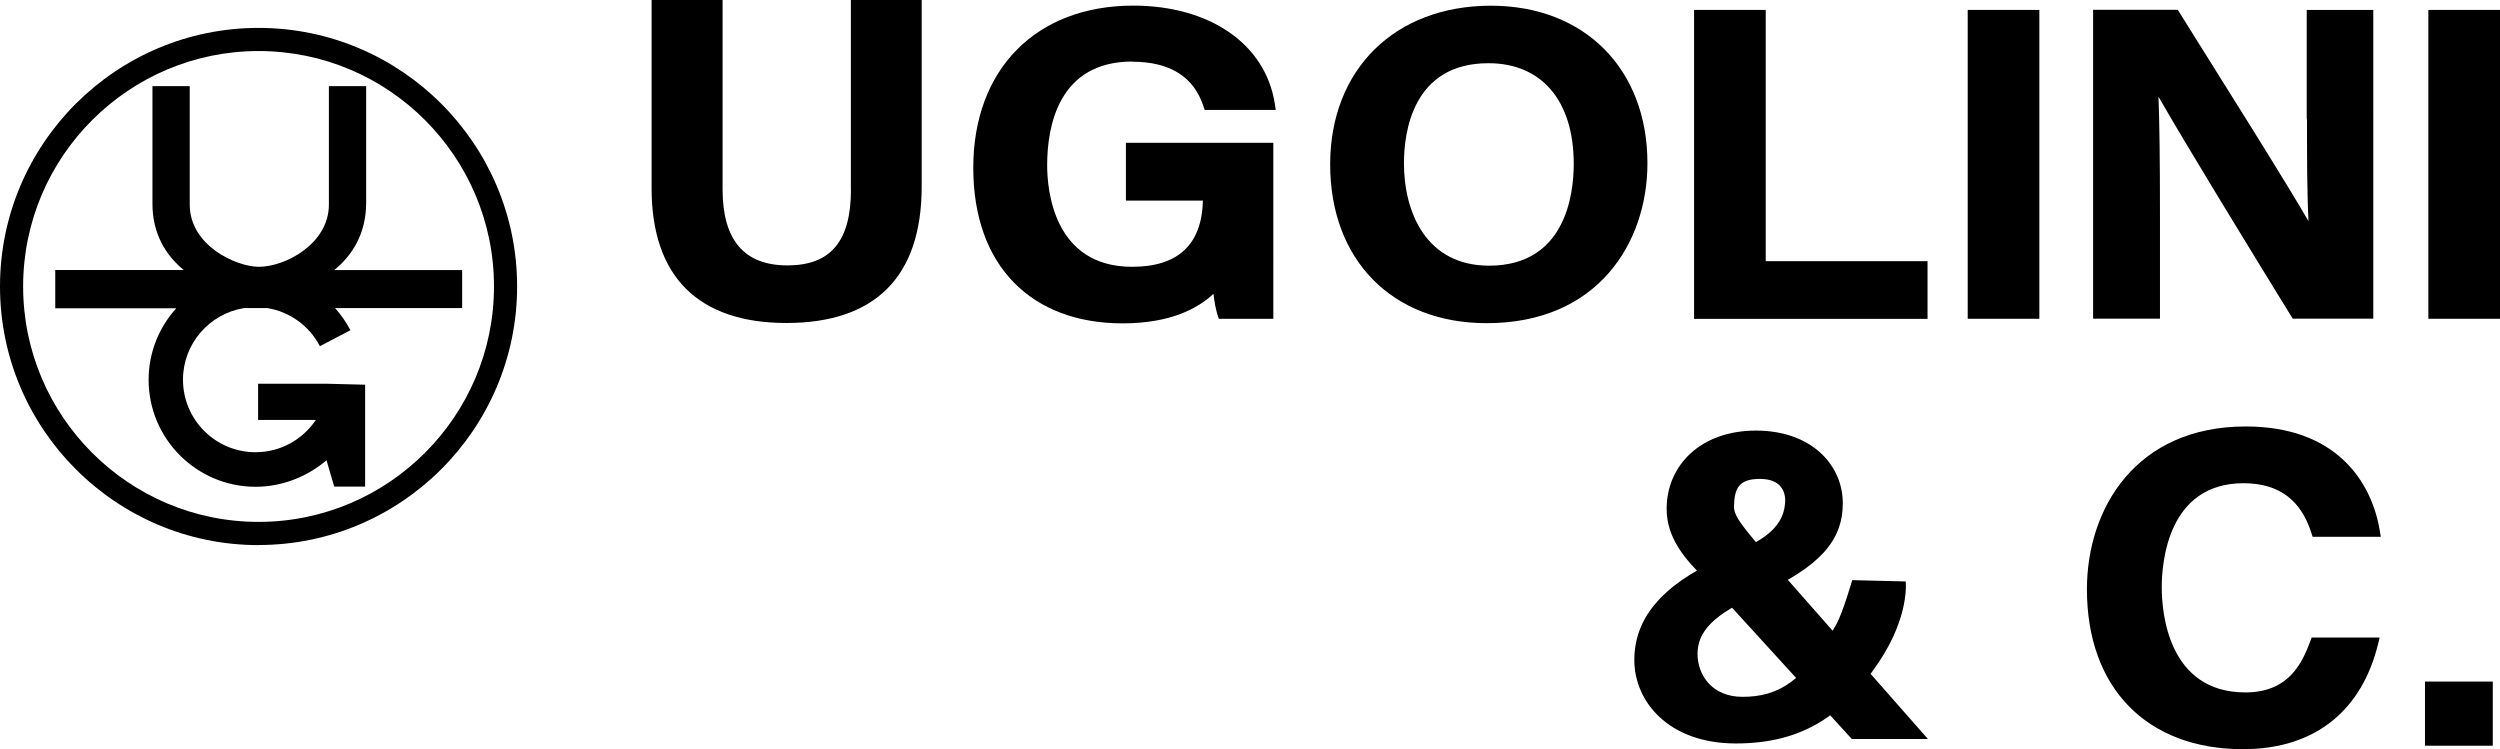
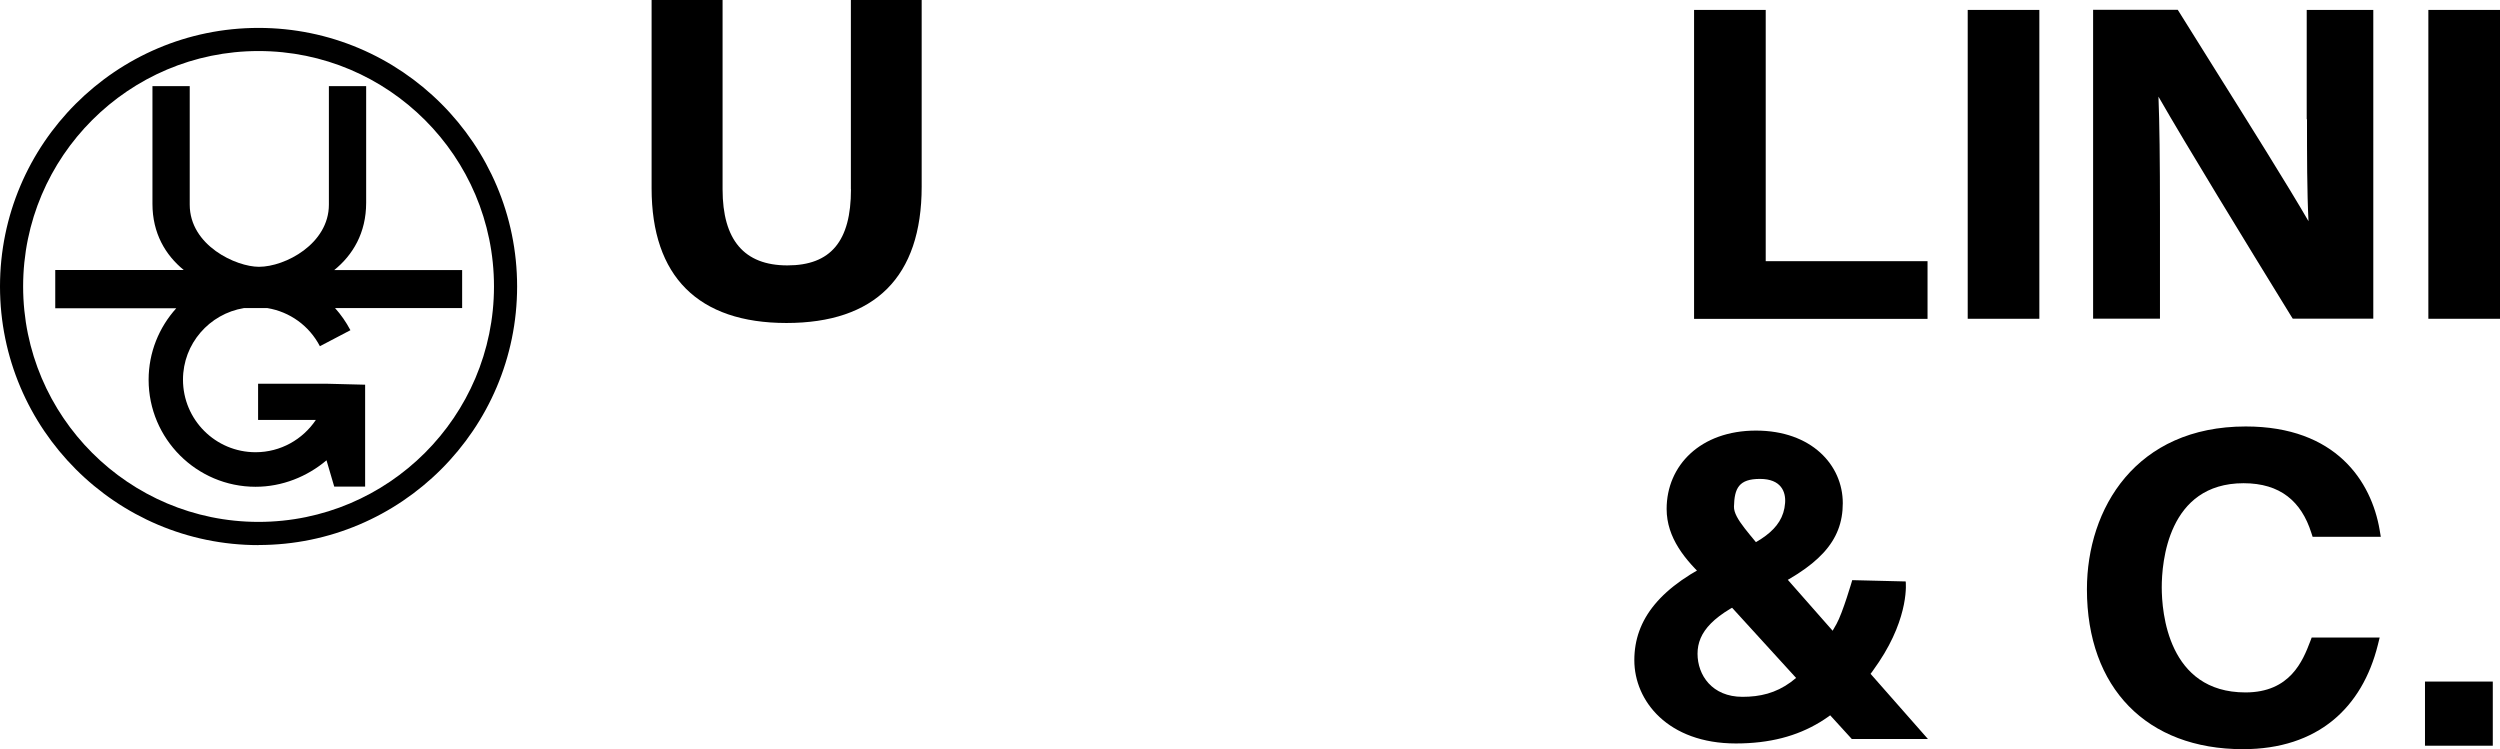
<svg xmlns="http://www.w3.org/2000/svg" id="Livello_2" data-name="Livello 2" viewBox="0 0 266.96 80">
  <g id="Livello_2-2" data-name="Livello 2">
    <g id="Livello_1-2" data-name="Livello 1-2">
      <g>
        <g>
          <path d="M49.34,28.84h-13.65c1.99-1.61,3.41-3.97,3.41-7.19v-12.45h-3.98v12.65c0,4.19-4.67,6.64-7.47,6.64-2.42,0-7.39-2.26-7.39-6.64v-12.65h-3.98v12.57c0,3.13,1.38,5.46,3.34,7.06H5.9v4.09h12.92c-1.83,2.03-2.95,4.7-2.95,7.64,0,6.3,5.13,11.42,11.42,11.42,2.84,0,5.51-1.08,7.58-2.83v.02l.82,2.79h3.3v-10.88l-3.96-.1h-7.47v3.86h6.17c-1.4,2.08-3.76,3.45-6.44,3.45-4.28,0-7.75-3.47-7.75-7.75,0-3.84,2.82-7.03,6.5-7.64h2.52c2.39.4,4.46,1.88,5.6,4.07l3.26-1.71c-.46-.87-1.01-1.66-1.64-2.36h13.57v-4.09.02Z" />
          <path d="M27.61,58.21C12.39,58.21,0,45.82,0,30.59S12.39,2.98,27.61,2.98s27.61,12.39,27.61,27.61-12.39,27.61-27.61,27.61ZM27.61,5.45C13.76,5.45,2.47,16.72,2.47,30.59s11.29,25.14,25.14,25.14,25.14-11.27,25.14-25.14S41.48,5.45,27.61,5.45Z" />
        </g>
        <g>
          <g>
            <path d="M90.87,20.22c0,5.54-2.16,8.12-6.79,8.12s-6.92-2.73-6.92-8.12V0h-7.58v20.11c0,9.41,4.98,14.38,14.4,14.38s14.44-4.89,14.44-14.56V0h-7.56v20.22h.01Z" />
-             <path d="M120.91,6.59c4,0,6.55,1.59,7.59,4.73l.14.42h7.59l-.11-.72c-1.01-6.33-6.95-10.42-15.11-10.42-10.38,0-17.08,6.8-17.08,17.32s6.25,16.61,15.95,16.61c5.03,0,7.99-1.55,9.7-3.16.1.91.25,1.66.43,2.24l.14.43h5.82V15.25h-15.74v6.17h8.22c-.11,4.7-2.66,7.07-7.56,7.07-8.42,0-9.07-8.29-9.07-10.84,0-4.14,1.19-11.08,9.11-11.08h-.01Z" />
-             <path d="M159.21.61c-10.27,0-17.17,6.81-17.17,16.95s6.56,16.95,16.72,16.95c11.85,0,17.16-8.58,17.16-17.08,0-10.06-6.71-16.82-16.71-16.82h0ZM159.02,28.37c-6.71,0-9.1-5.66-9.1-10.95,0-3.2.88-10.67,9.02-10.67,5.7,0,9.11,4.02,9.11,10.75,0,3.26-.88,10.87-9.04,10.87Z" />
            <polygon points="188.55 1.06 180.9 1.06 180.9 34.05 205.83 34.05 205.83 27.89 188.55 27.89 188.55 1.06" />
            <rect x="210.12" y="1.06" width="7.65" height="32.98" />
            <path d="M246.35,12.73c0,3.81,0,7.71.16,10.89-2.22-3.84-6.43-10.54-9.95-16.16-1.42-2.26-2.74-4.38-3.82-6.11l-.19-.3h-9.04v32.98h7.14v-11.32c0-5.57-.05-9.62-.16-12.39,2.9,5.07,9.27,15.48,14.15,23.41l.19.3h8.6V1.06h-7.11v11.67h.01Z" />
            <rect x="259.31" y="1.06" width="7.65" height="32.98" />
          </g>
          <path d="M203.5,62.11s.44,3.63-2.86,8.58c-3.71,5.56-8.03,8.7-15.28,8.7s-10.84-4.54-10.84-8.89,2.74-7.91,9.23-10.88c3.88-1.56,6.66-2.92,6.87-5.91.09-1.19-.42-2.57-2.68-2.57s-2.73.99-2.78,2.95c-.04,1.31,1.85,3.05,3.65,5.44l17.06,19.38h-8.13l-15.46-16.95c-2.36-2.15-4.31-4.55-4.31-7.61,0-4.66,3.63-8.37,9.54-8.37s9.27,3.66,9.27,7.75-2.56,6.81-8.88,9.73c-5.03,2.11-6.63,4.07-6.63,6.35s1.55,4.6,4.8,4.6c3.77,0,6.61-1.57,10.04-7.78.67-1.2,1.68-4.68,1.68-4.68l5.74.14h-.02Z" />
          <path d="M246.85,68.08l-.15.4c-.8,2.1-2.15,5.46-6.92,5.46-8.29,0-8.94-8.59-8.94-11.22s.63-11.12,8.74-11.12c3.92,0,6.17,1.95,7.23,5.29l.14.43h7.28l-.12-.72c-.88-5.19-4.66-11.06-14.3-11.06-11.72,0-16.96,8.74-16.96,17.39,0,10.53,6.39,17.07,16.66,17.07,8,0,12.74-4.43,14.41-11.15l.19-.77h-7.26Z" />
          <path d="M258.95,79.63v-6.85h7.24v6.85h-7.24Z" />
        </g>
      </g>
    </g>
  </g>
</svg>